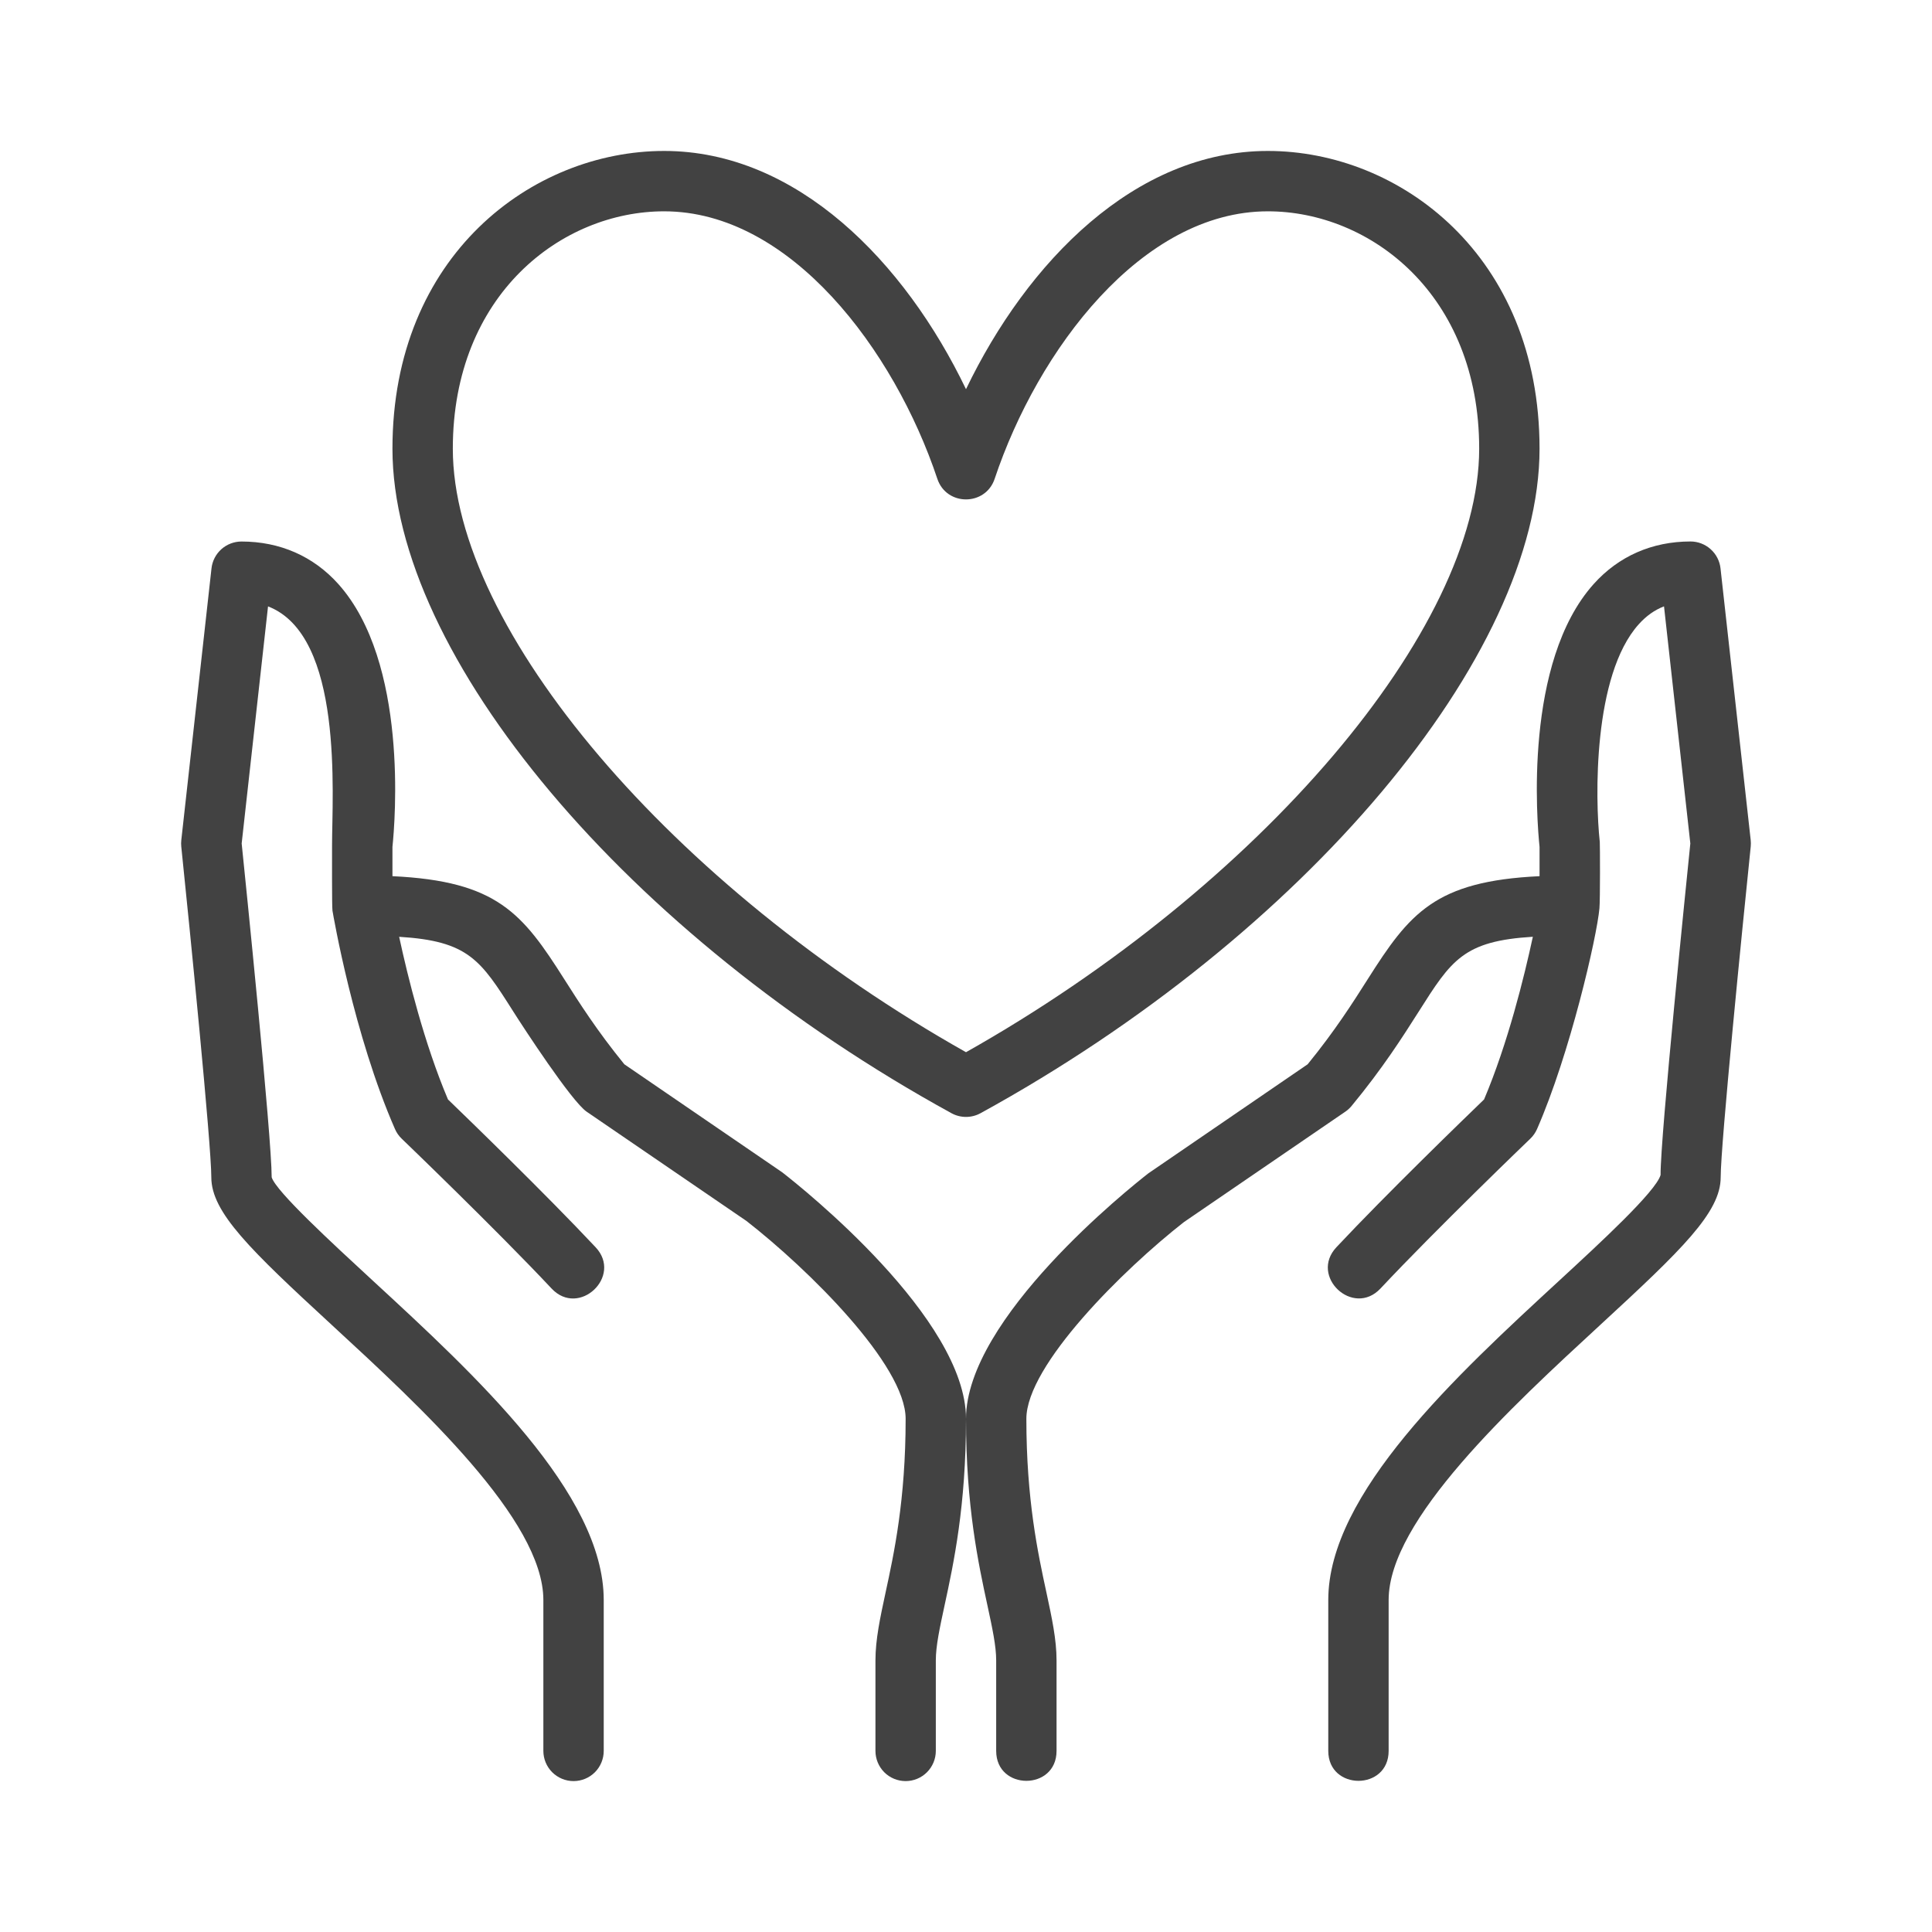
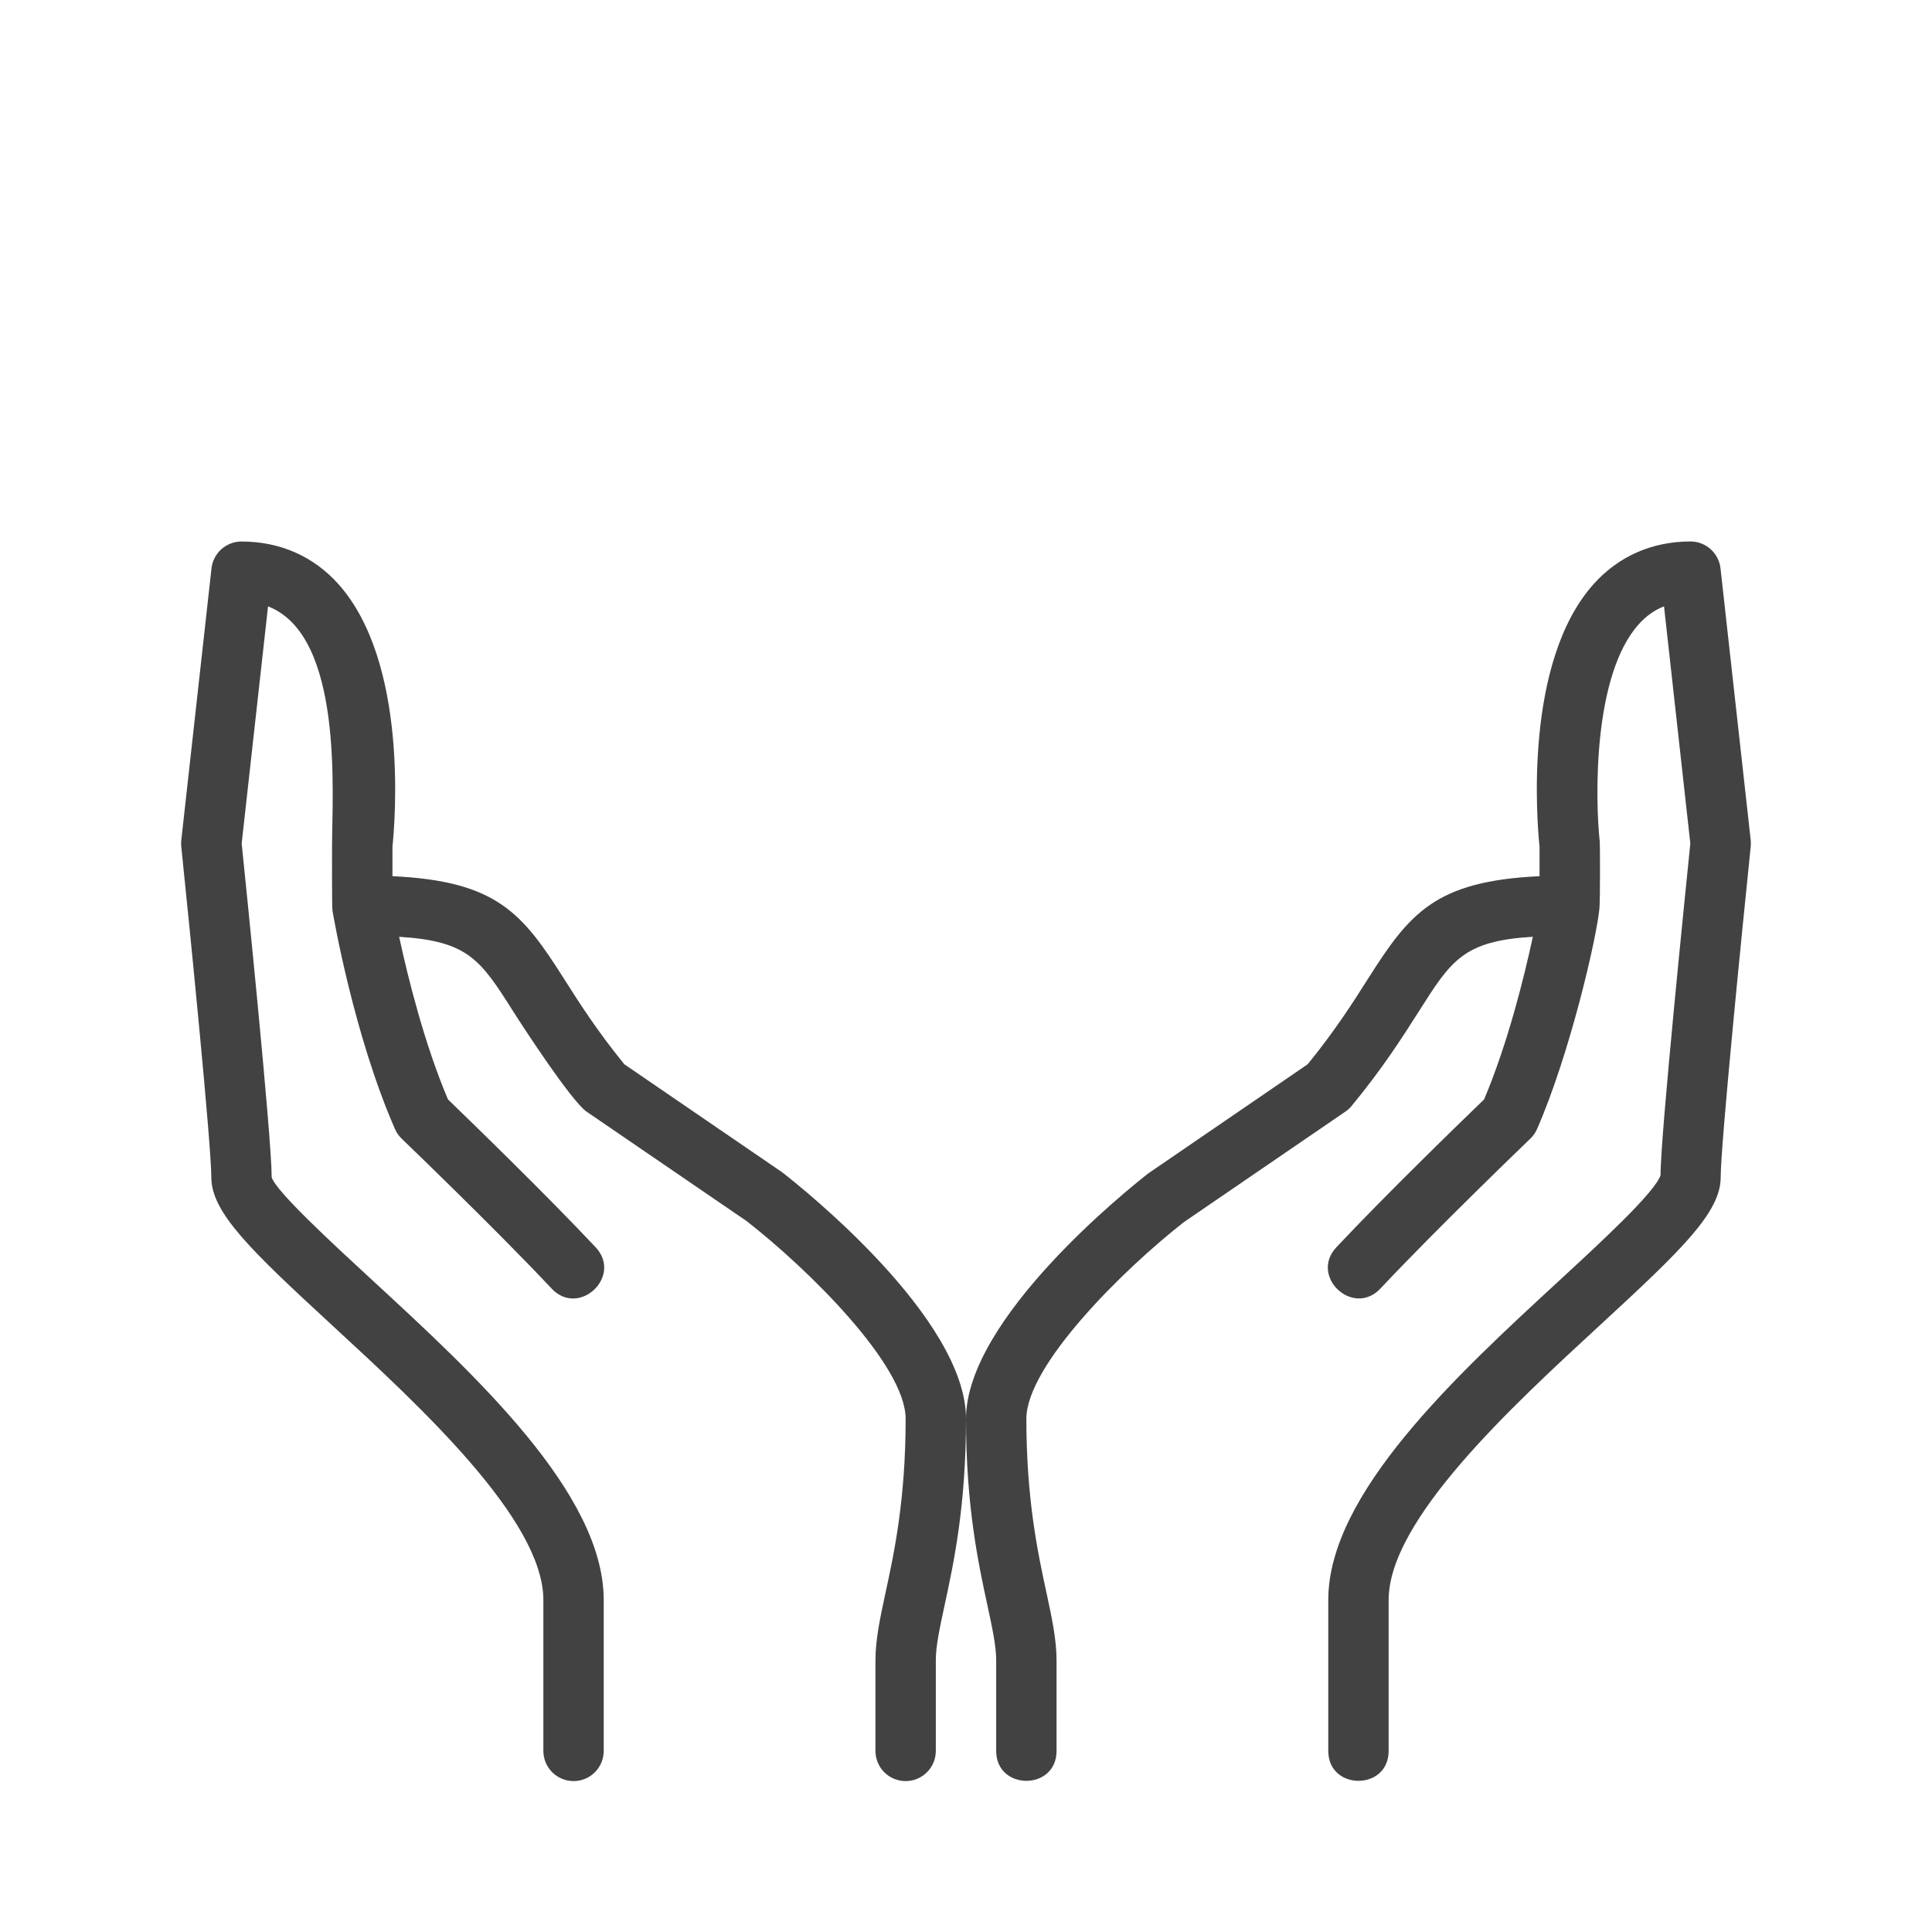
<svg xmlns="http://www.w3.org/2000/svg" width="45" height="45" viewBox="0 0 45 45" fill="none">
  <path d="M40.777 19.566L40.074 13.238C40.055 13.066 39.973 12.907 39.844 12.792C39.715 12.676 39.548 12.612 39.375 12.612C38.481 12.612 37.7 12.955 37.119 13.604C35.487 15.426 35.798 19.136 35.859 19.725V20.408C33.421 20.522 32.83 21.272 31.854 22.812C31.515 23.347 31.094 24.009 30.458 24.789L26.748 27.329C26.313 27.668 22.5 30.706 22.5 33.047C22.5 35.081 22.788 36.417 22.999 37.392C23.113 37.921 23.203 38.338 23.203 38.672V40.782C23.203 41.711 24.609 41.712 24.609 40.782V38.672C24.609 38.188 24.5 37.682 24.374 37.096C24.176 36.182 23.906 34.93 23.906 33.047C23.906 31.796 26.179 29.556 27.577 28.464L31.335 25.893C31.39 25.856 31.438 25.811 31.48 25.761C32.208 24.88 32.67 24.151 33.042 23.566C33.806 22.36 34.087 21.917 35.703 21.819C35.502 22.753 35.121 24.3 34.567 25.608C34.113 26.046 32.297 27.804 31.128 29.05C30.492 29.728 31.516 30.69 32.154 30.012C33.444 28.635 35.622 26.543 35.644 26.522C35.71 26.458 35.764 26.382 35.801 26.297C36.568 24.544 37.194 21.825 37.254 21.156C37.272 20.959 37.268 19.67 37.262 19.61C37.152 18.604 37.101 15.73 38.168 14.542C38.343 14.347 38.536 14.209 38.758 14.123L39.371 19.646C39.291 20.432 38.673 26.471 38.678 27.368C38.567 27.754 37.271 28.949 36.325 29.821C33.924 32.034 30.938 34.788 30.938 37.266V40.782C30.938 41.711 32.344 41.712 32.344 40.782V37.266C32.344 35.403 35.195 32.775 37.277 30.856C39.169 29.113 40.078 28.238 40.078 27.422C40.078 26.658 40.583 21.6 40.778 19.716C40.783 19.666 40.782 19.616 40.777 19.566ZM18.216 27.303L14.542 24.789C13.906 24.009 13.486 23.347 13.146 22.812C12.17 21.272 11.579 20.522 9.141 20.408V19.725C9.202 19.136 9.513 15.426 7.881 13.604C7.3 12.955 6.519 12.613 5.625 12.613C5.452 12.613 5.285 12.677 5.156 12.792C5.027 12.908 4.945 13.067 4.926 13.239L4.223 19.567C4.217 19.617 4.217 19.667 4.222 19.717C4.417 21.6 4.922 26.658 4.922 27.422C4.922 28.238 5.831 29.113 7.723 30.856C9.805 32.775 12.656 35.403 12.656 37.266V40.782C12.656 40.968 12.73 41.147 12.862 41.279C12.994 41.411 13.173 41.485 13.359 41.485C13.546 41.485 13.725 41.411 13.857 41.279C13.988 41.147 14.062 40.968 14.062 40.782V37.266C14.062 34.788 11.076 32.034 8.676 29.822C7.73 28.949 6.434 27.756 6.328 27.422C6.328 26.474 5.71 20.433 5.629 19.646L6.243 14.124C8.01 14.805 7.734 18.515 7.734 19.688C7.735 19.873 7.729 21.124 7.744 21.212C7.764 21.329 8.239 24.103 9.2 26.298C9.237 26.383 9.29 26.459 9.357 26.523C9.379 26.544 11.556 28.636 12.847 30.012C13.485 30.693 14.508 29.727 13.873 29.051C12.703 27.804 10.888 26.046 10.434 25.608C9.88 24.3 9.498 22.753 9.297 21.82C10.913 21.918 11.194 22.36 11.959 23.566C12.185 23.923 13.313 25.654 13.665 25.894L17.387 28.439C18.82 29.555 21.094 31.793 21.094 33.047C21.094 34.93 20.824 36.182 20.626 37.096C20.5 37.682 20.391 38.188 20.391 38.672V40.782C20.391 40.968 20.465 41.147 20.596 41.279C20.728 41.411 20.907 41.485 21.094 41.485C21.28 41.485 21.459 41.411 21.591 41.279C21.723 41.147 21.797 40.968 21.797 40.782V38.672C21.797 38.338 21.887 37.921 22.001 37.392C22.212 36.417 22.5 35.081 22.5 33.047C22.5 30.706 18.687 27.668 18.216 27.303Z" fill="#424242" />
-   <path d="M22.162 25.929C22.373 26.044 22.627 26.044 22.838 25.929C30.383 21.789 35.859 15.28 35.859 10.451C35.859 5.946 32.599 3.516 29.531 3.516C26.438 3.516 23.925 6.101 22.5 9.065C21.075 6.101 18.562 3.516 15.469 3.516C12.401 3.516 9.141 5.946 9.141 10.451C9.141 15.28 14.617 21.789 22.162 25.929ZM15.469 4.922C18.41 4.922 20.83 8.152 21.833 11.154C22.047 11.792 22.953 11.791 23.167 11.154C24.17 8.152 26.59 4.922 29.531 4.922C31.918 4.922 34.453 6.86 34.453 10.451C34.453 14.658 29.338 20.654 22.5 24.508C15.662 20.654 10.547 14.659 10.547 10.451C10.547 6.86 13.082 4.922 15.469 4.922Z" fill="#424242" />
</svg>